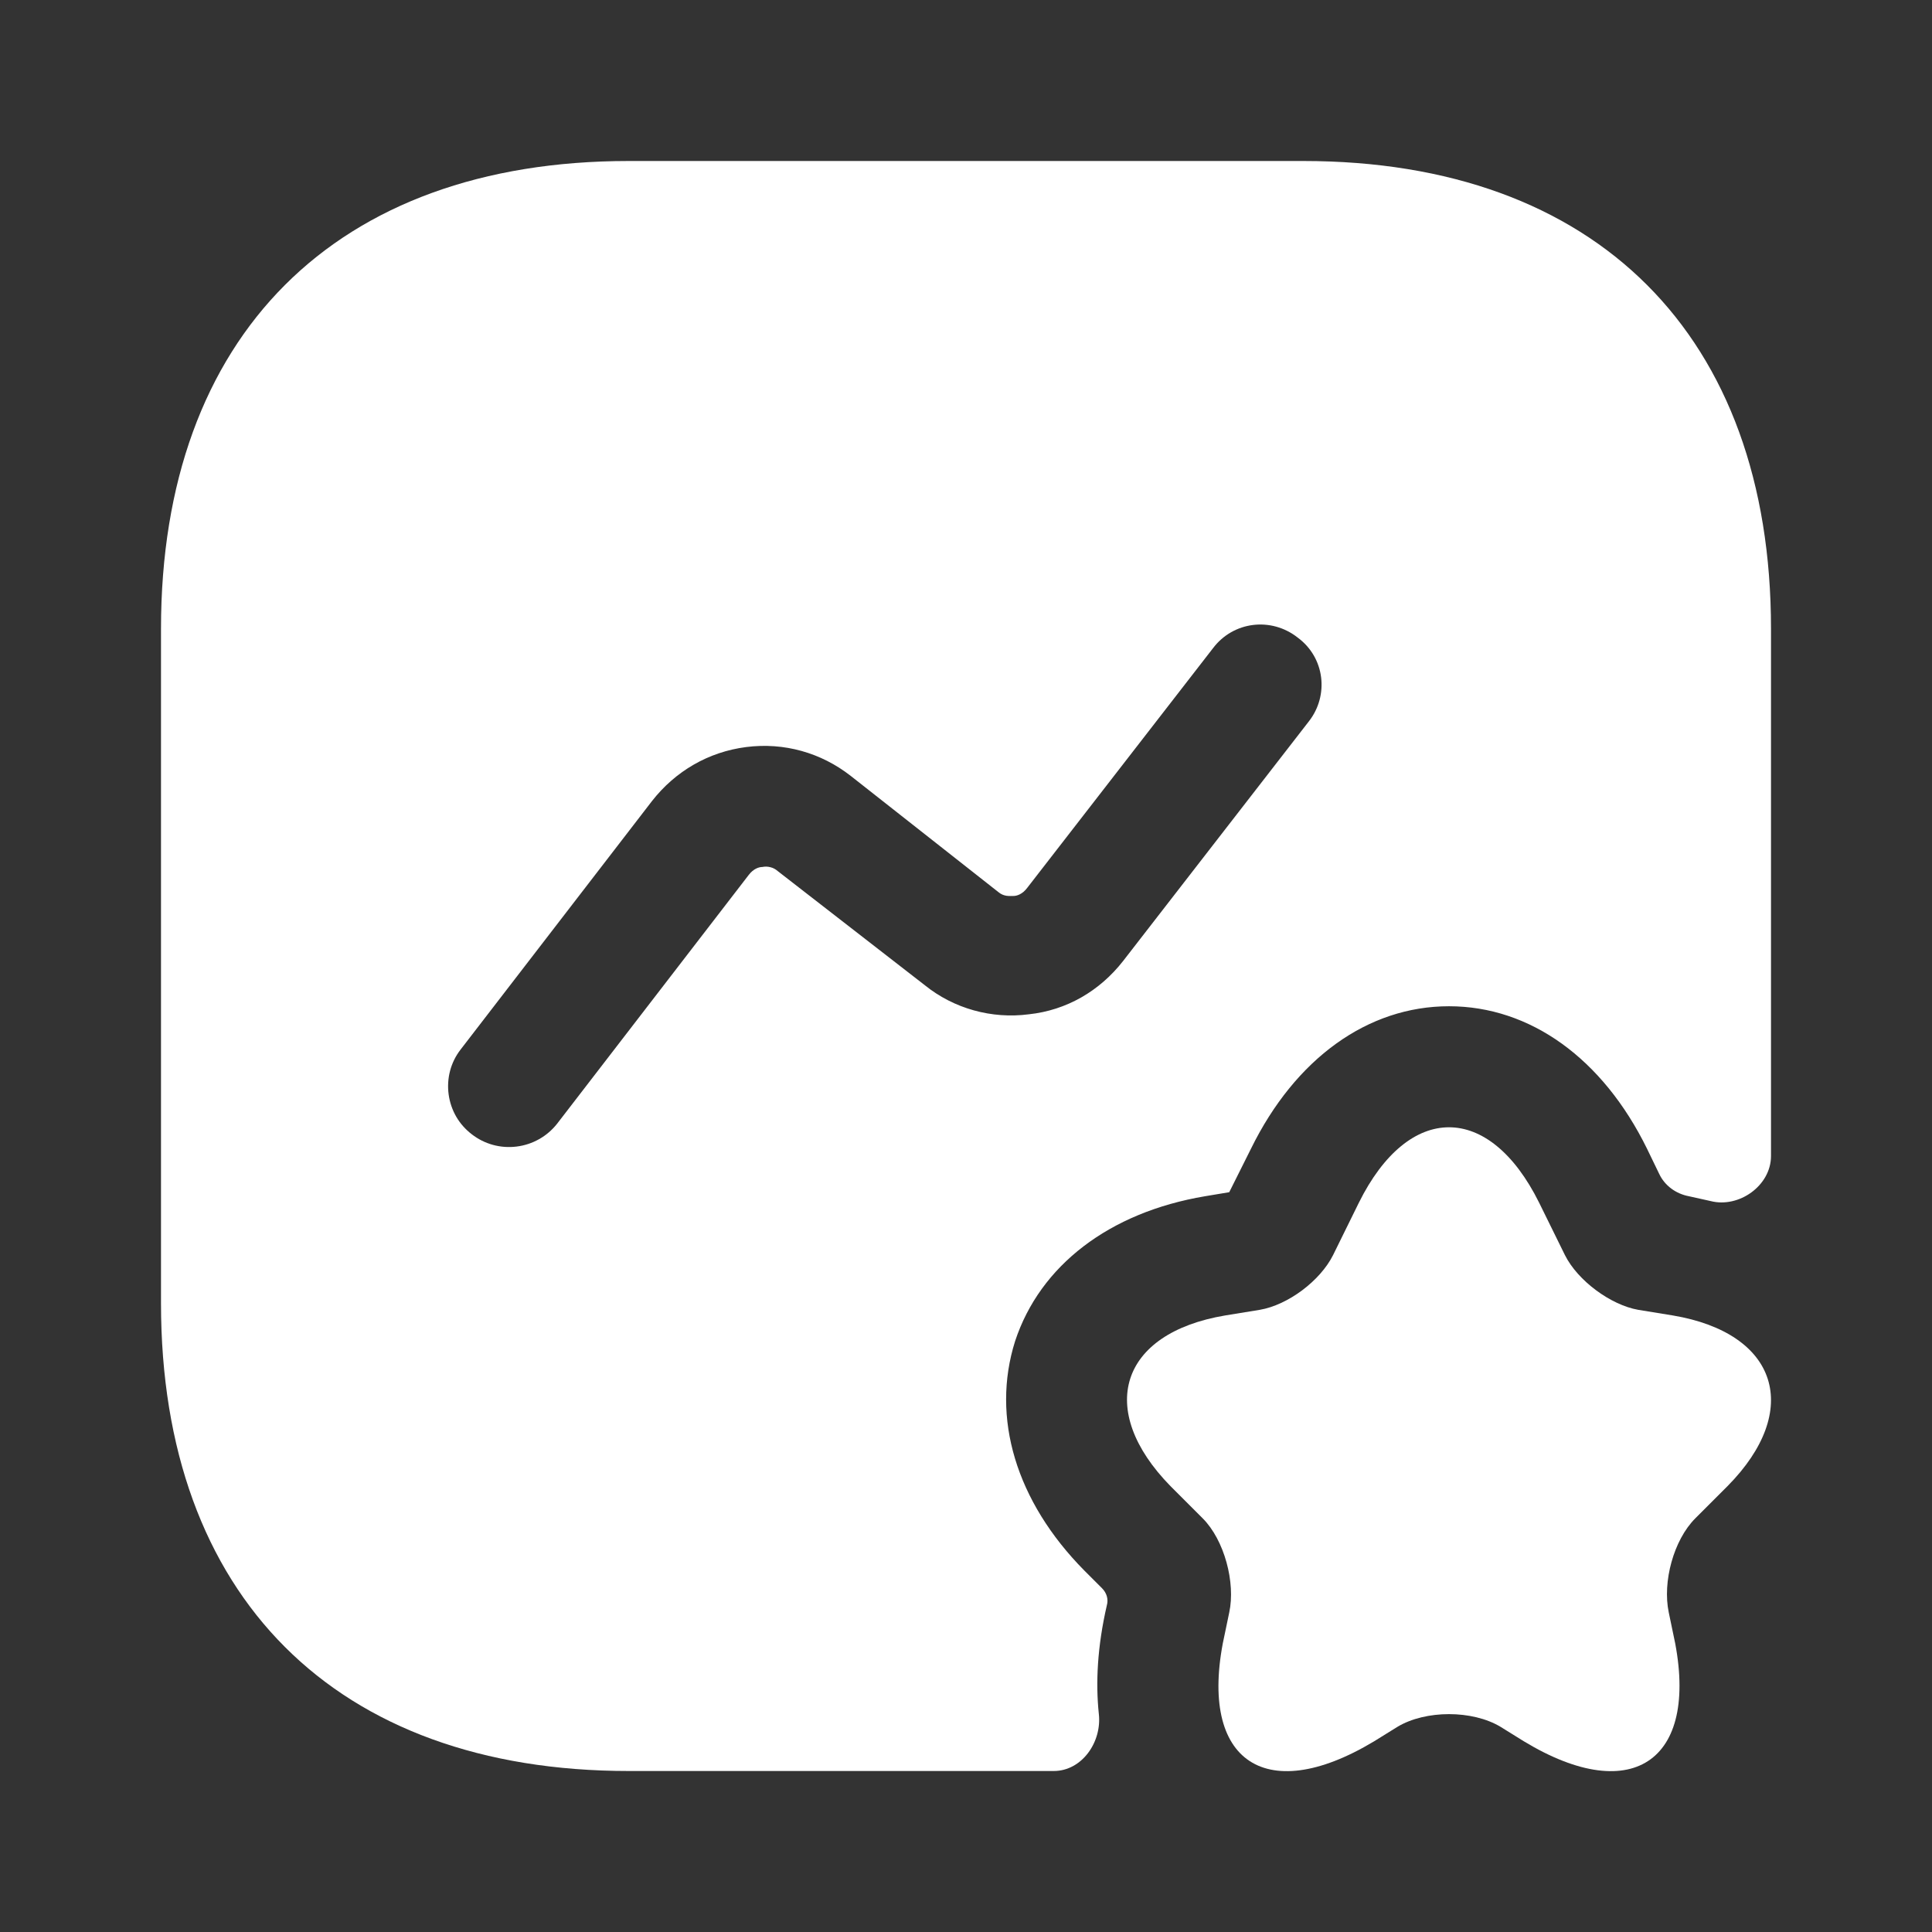
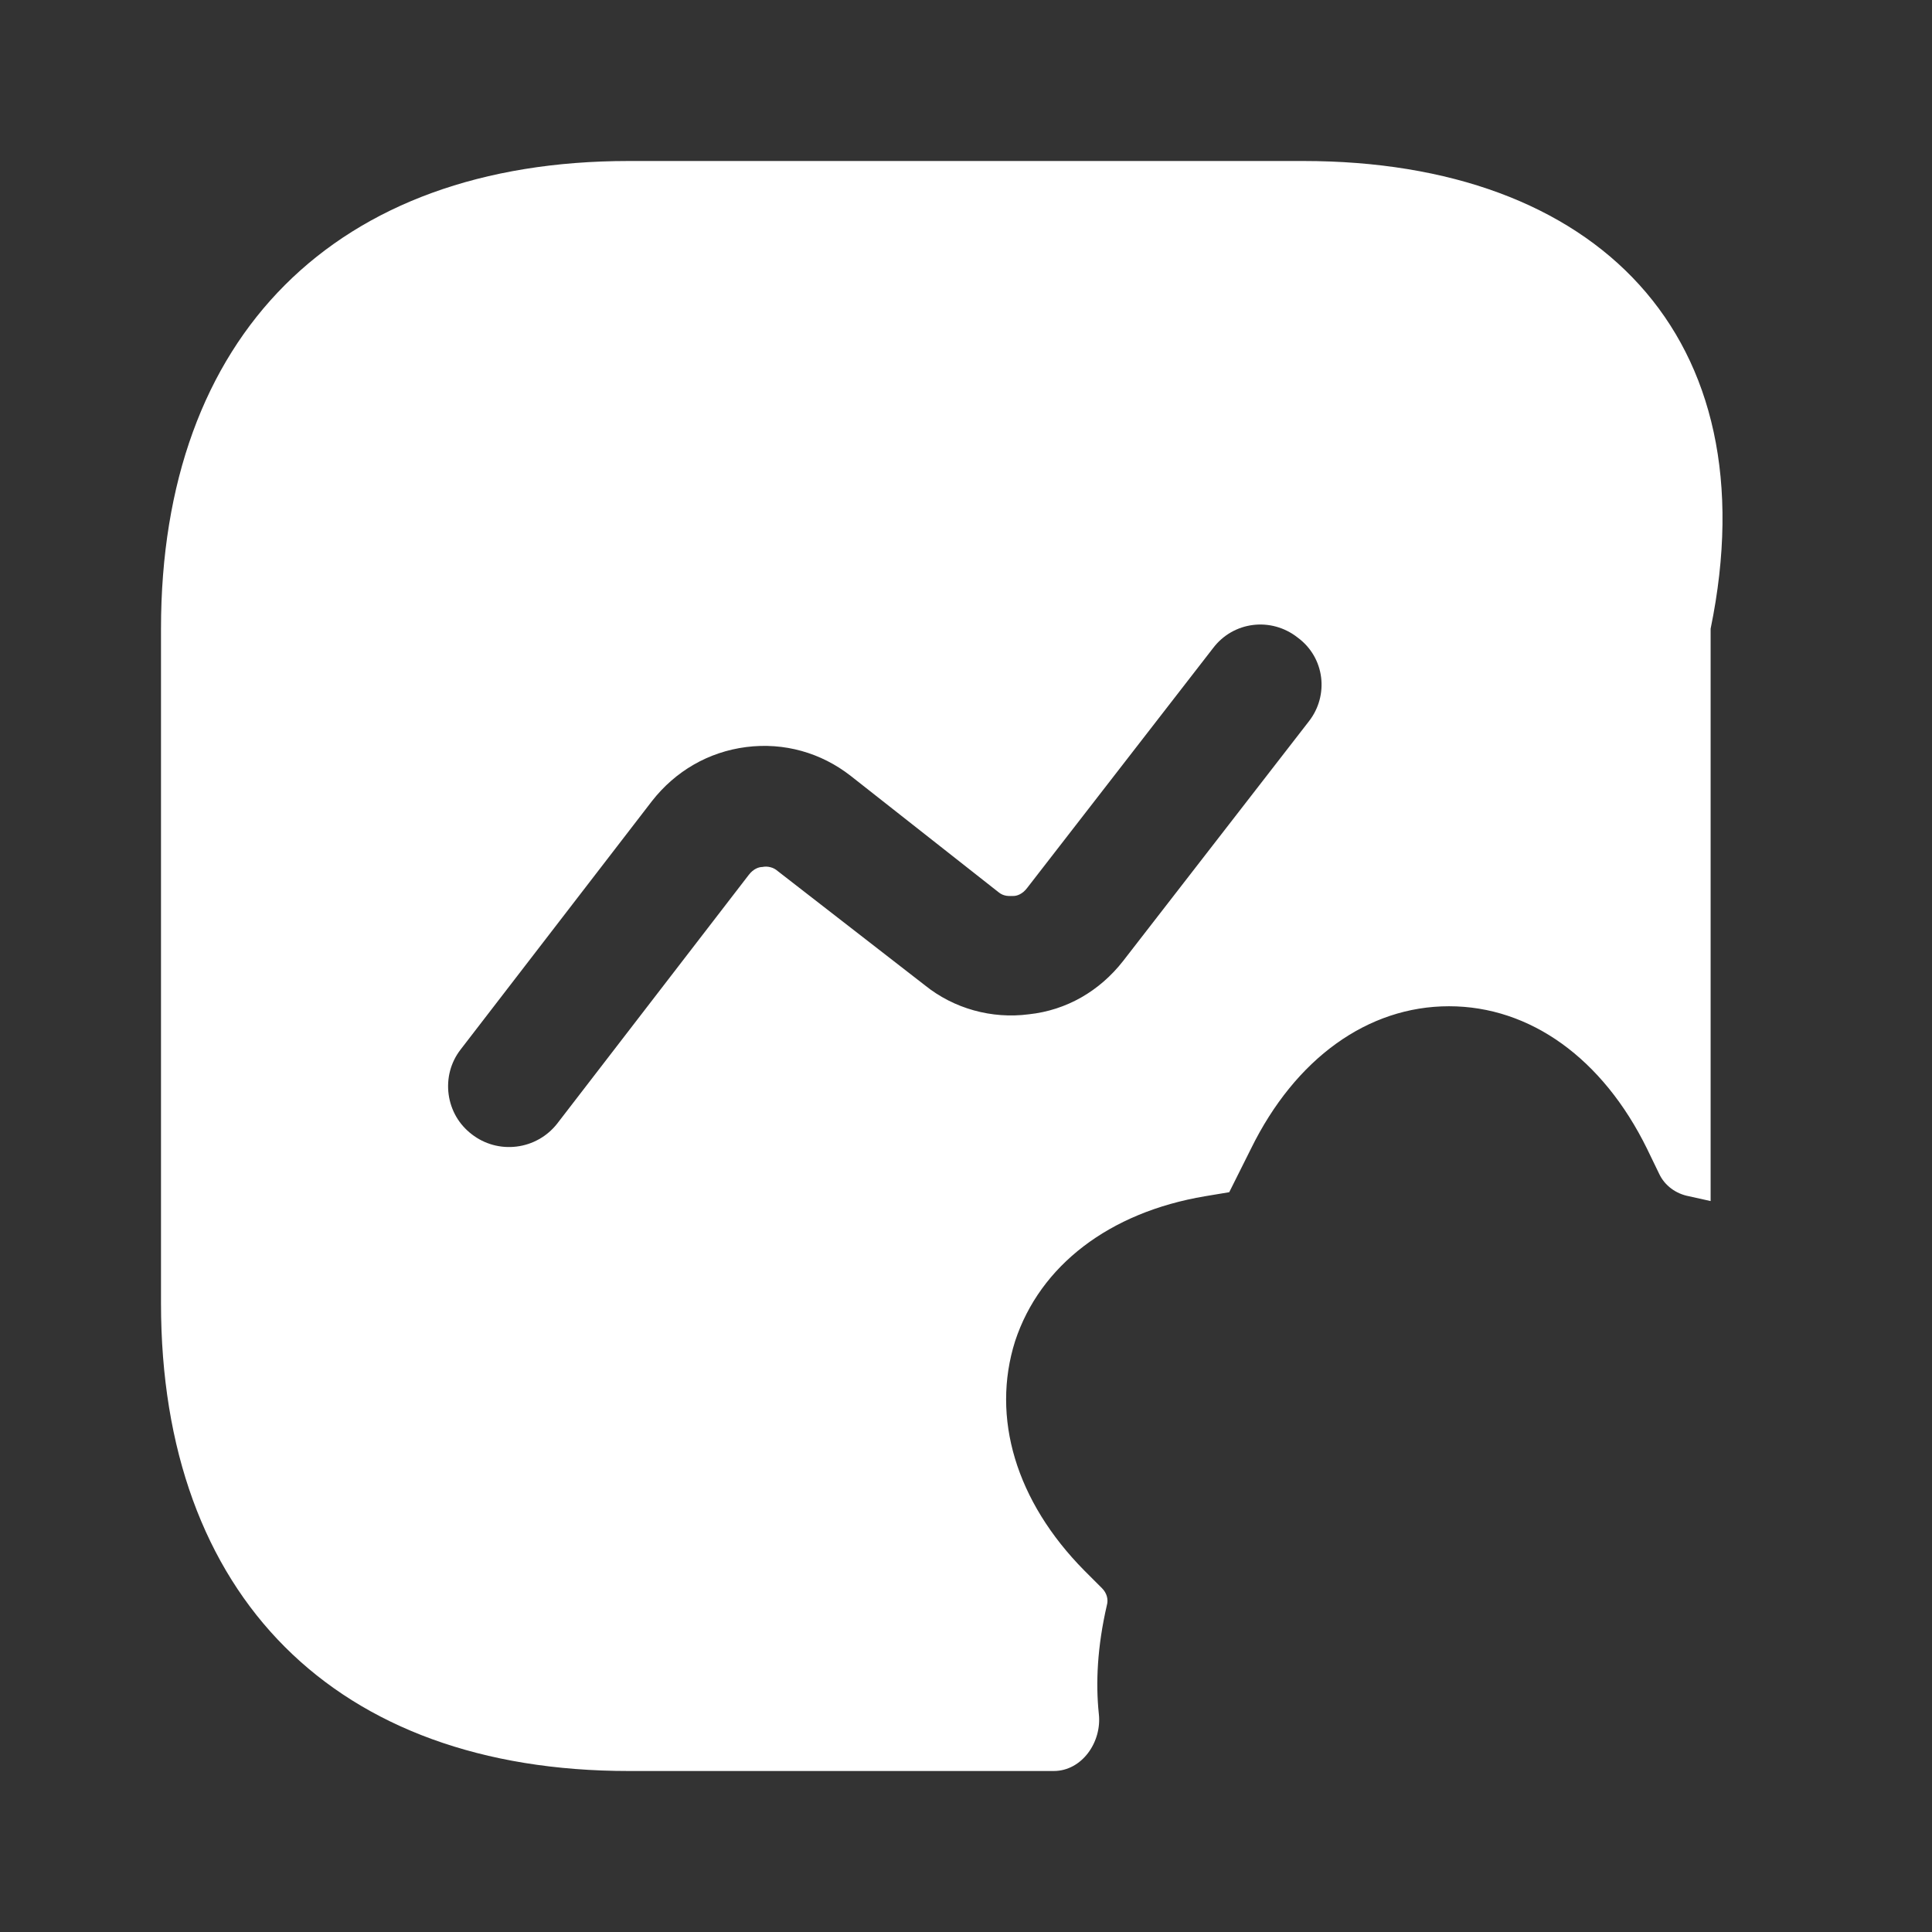
<svg xmlns="http://www.w3.org/2000/svg" width="24" height="24" viewBox="0 0 24 24" fill="none">
  <rect x="0" y="0" width="24" height="24" fill="#333333" stroke="none" />
-   <path d="M19.12 14.941L19.44 15.591C19.6 15.911 20.01 16.211 20.35 16.271L20.78 16.341C22.09 16.561 22.39 17.521 21.46 18.461L21.06 18.861C20.79 19.131 20.65 19.651 20.73 20.031L20.78 20.271C21.14 21.851 20.3 22.461 18.93 21.631L18.64 21.451C18.29 21.241 17.71 21.241 17.36 21.451L17.07 21.631C15.69 22.461 14.86 21.851 15.22 20.271L15.27 20.031C15.35 19.661 15.21 19.131 14.94 18.861L14.54 18.461C13.61 17.511 13.91 16.561 15.22 16.341L15.65 16.271C16 16.211 16.4 15.911 16.56 15.591L16.88 14.941C17.5 13.691 18.5 13.691 19.12 14.941Z" fill="white" />
-   <path d="M16.19 2H7.81C4.17 2 2 4.17 2 7.81V16.19C2 19.83 4.17 22 7.81 22H13.09C13.44 22 13.69 21.64 13.65 21.29C13.61 20.91 13.63 20.46 13.75 19.94C13.77 19.87 13.75 19.79 13.69 19.73L13.47 19.51C12.62 18.65 12.31 17.61 12.61 16.66C12.92 15.72 13.78 15.06 14.97 14.86L15.27 14.81L15.54 14.27C16.09 13.15 16.99 12.5 18 12.5C19.01 12.5 19.91 13.15 20.46 14.27L20.61 14.58C20.68 14.73 20.82 14.83 20.98 14.86L21.25 14.92C21.6 15.01 22 14.73 22 14.36V7.81C22 4.17 19.83 2 16.19 2ZM16.26 8.96L13.95 11.94C13.66 12.31 13.25 12.55 12.78 12.6C12.32 12.66 11.85 12.53 11.49 12.24L9.66 10.82C9.634 10.797 9.604 10.781 9.571 10.773C9.538 10.764 9.503 10.763 9.47 10.77C9.43 10.77 9.36 10.79 9.3 10.87L6.92 13.96C6.796 14.117 6.615 14.219 6.417 14.243C6.218 14.268 6.018 14.213 5.86 14.09C5.782 14.03 5.716 13.956 5.667 13.871C5.618 13.786 5.586 13.691 5.573 13.594C5.56 13.496 5.566 13.397 5.591 13.302C5.616 13.207 5.66 13.118 5.72 13.04L8.1 9.95C8.39 9.58 8.8 9.34 9.27 9.28C9.74 9.22 10.2 9.35 10.57 9.64L12.4 11.08C12.47 11.14 12.54 11.13 12.59 11.13C12.63 11.13 12.7 11.11 12.76 11.03L15.07 8.05C15.32 7.72 15.79 7.66 16.12 7.92C16.46 8.17 16.51 8.64 16.26 8.96Z" fill="white" />
+   <path d="M16.19 2H7.81C4.17 2 2 4.17 2 7.81V16.19C2 19.83 4.17 22 7.81 22H13.09C13.44 22 13.69 21.64 13.65 21.29C13.61 20.91 13.63 20.46 13.75 19.94C13.77 19.87 13.75 19.79 13.69 19.73L13.47 19.51C12.62 18.65 12.31 17.61 12.61 16.66C12.92 15.72 13.78 15.06 14.97 14.86L15.27 14.81L15.54 14.27C16.09 13.15 16.99 12.5 18 12.5C19.01 12.5 19.91 13.15 20.46 14.27L20.61 14.58C20.68 14.73 20.82 14.83 20.98 14.86L21.25 14.92V7.81C22 4.17 19.83 2 16.19 2ZM16.26 8.96L13.95 11.94C13.66 12.31 13.25 12.55 12.78 12.6C12.32 12.66 11.85 12.53 11.49 12.24L9.66 10.82C9.634 10.797 9.604 10.781 9.571 10.773C9.538 10.764 9.503 10.763 9.47 10.77C9.43 10.77 9.36 10.79 9.3 10.87L6.92 13.96C6.796 14.117 6.615 14.219 6.417 14.243C6.218 14.268 6.018 14.213 5.86 14.09C5.782 14.03 5.716 13.956 5.667 13.871C5.618 13.786 5.586 13.691 5.573 13.594C5.56 13.496 5.566 13.397 5.591 13.302C5.616 13.207 5.66 13.118 5.72 13.04L8.1 9.95C8.39 9.58 8.8 9.34 9.27 9.28C9.74 9.22 10.2 9.35 10.57 9.64L12.4 11.08C12.47 11.14 12.54 11.13 12.59 11.13C12.63 11.13 12.7 11.11 12.76 11.03L15.07 8.05C15.32 7.72 15.79 7.66 16.12 7.92C16.46 8.17 16.51 8.64 16.26 8.96Z" fill="white" />
</svg>